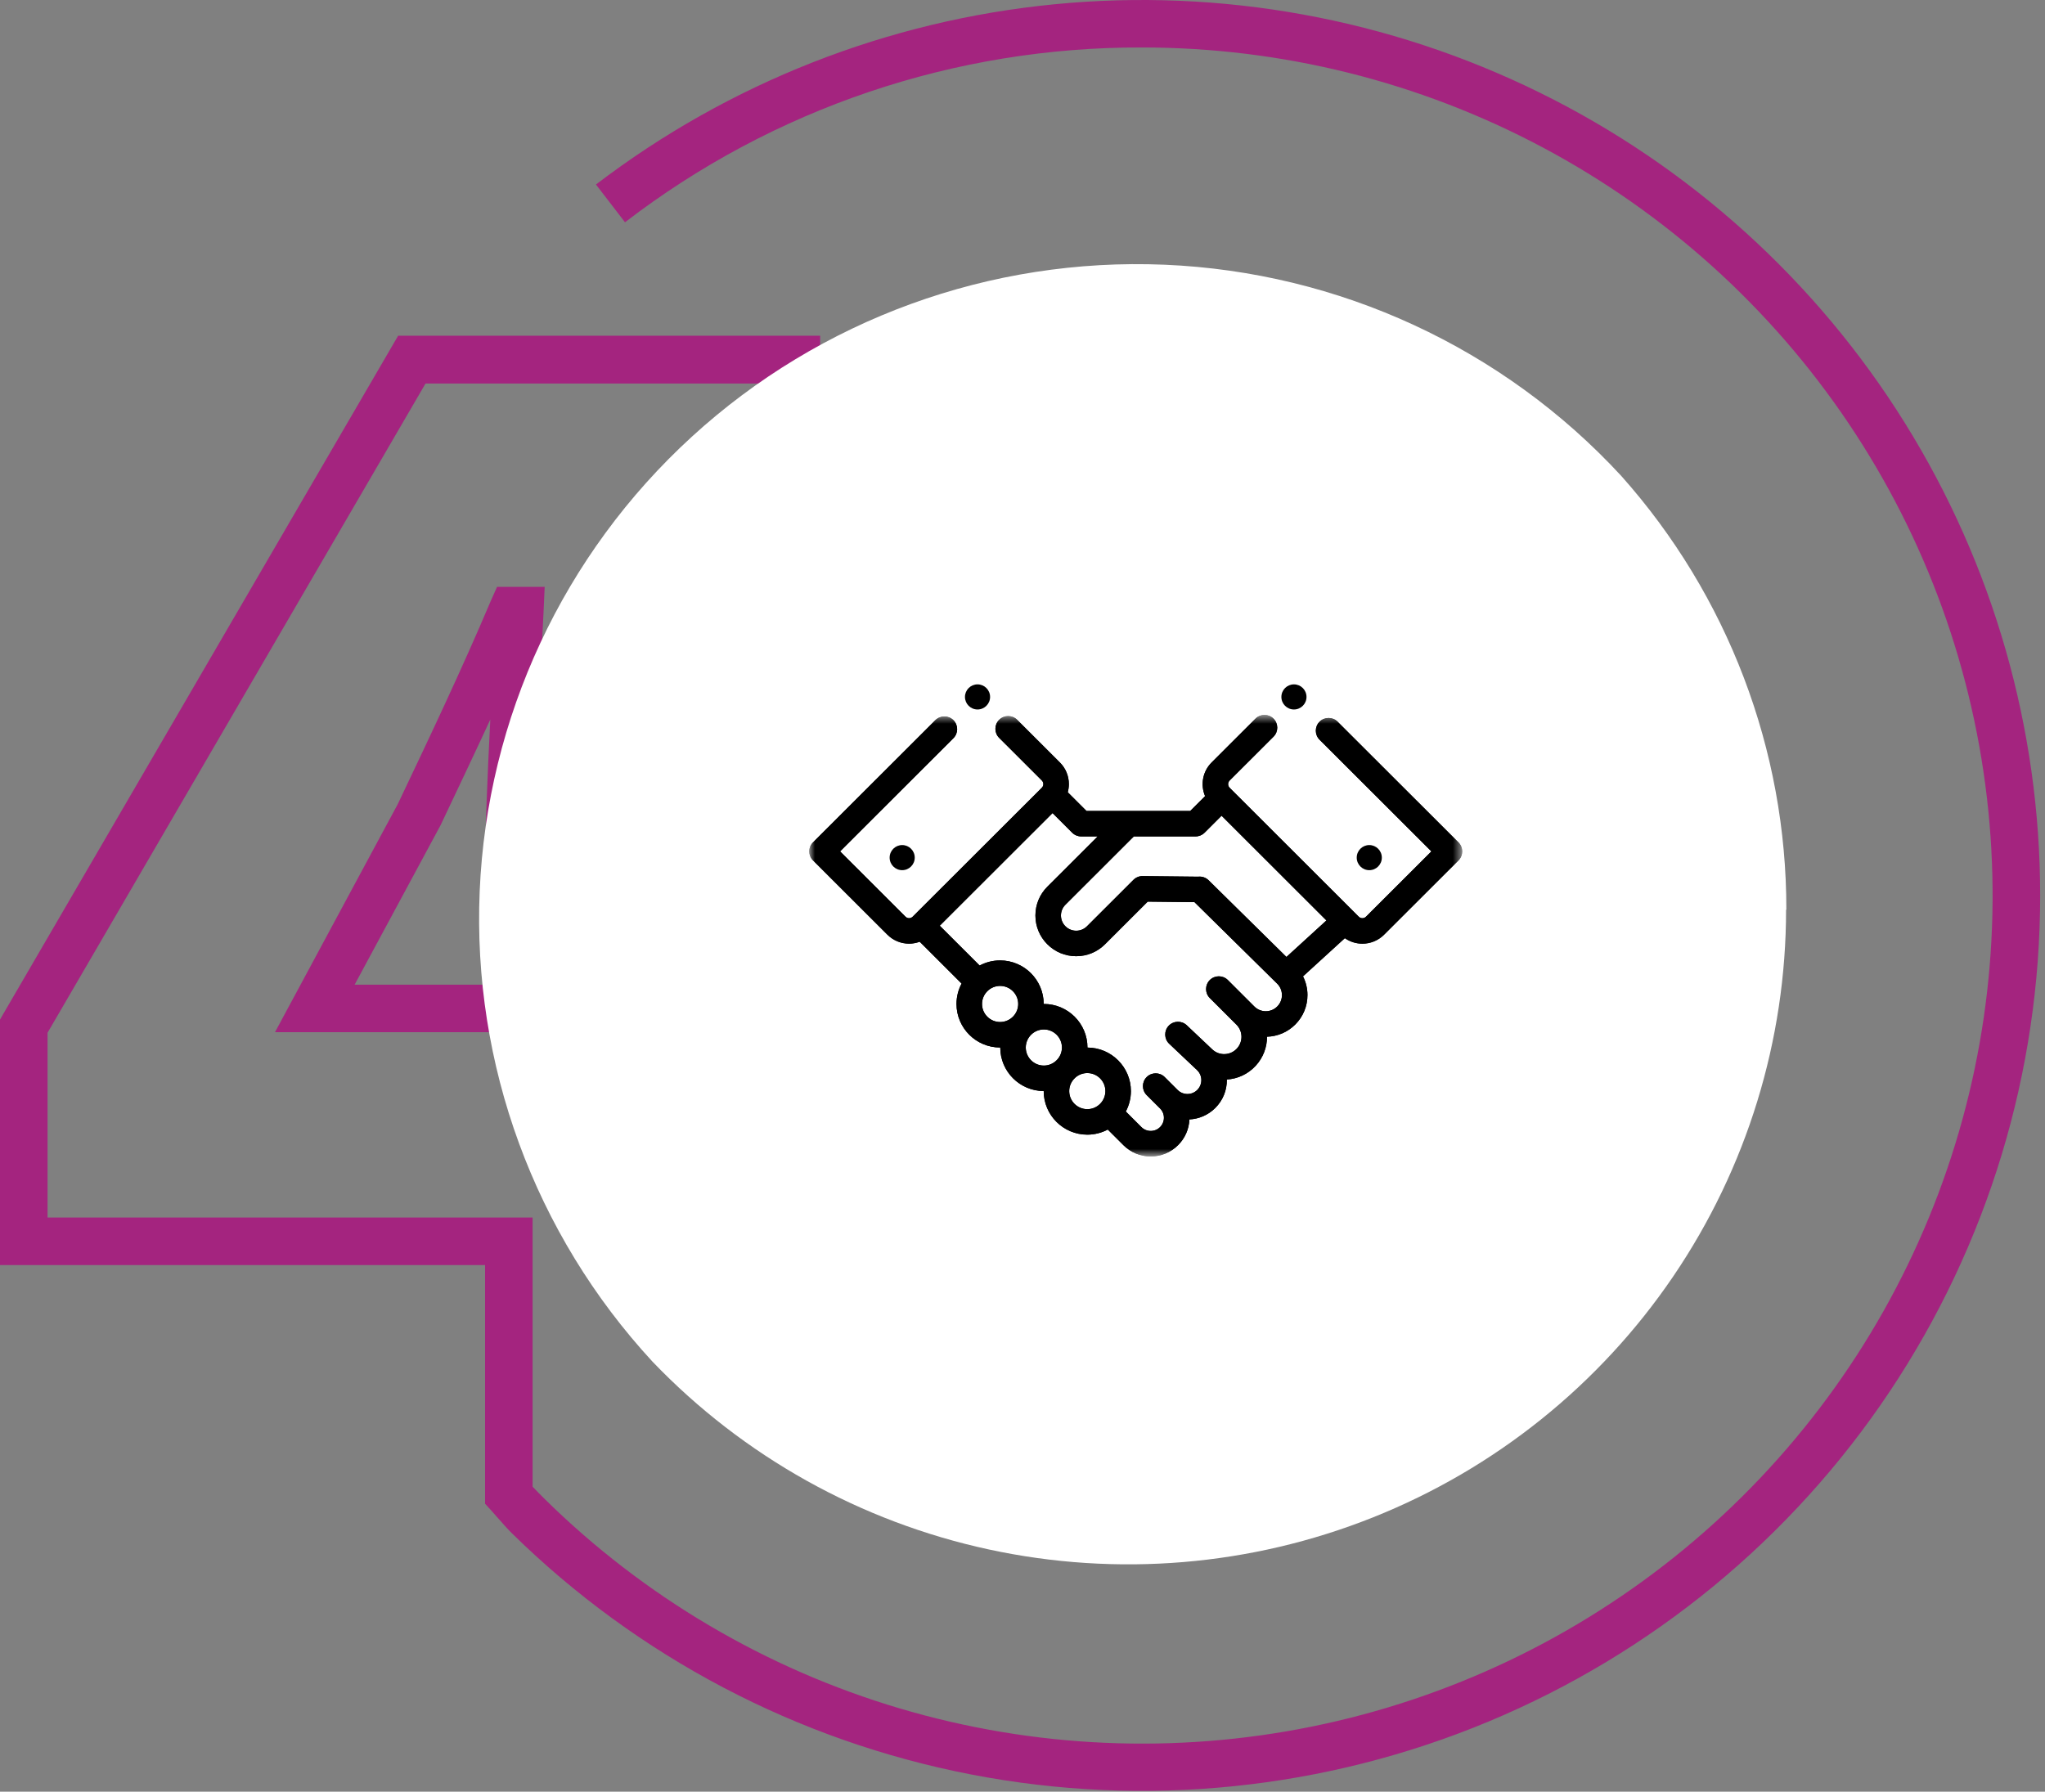
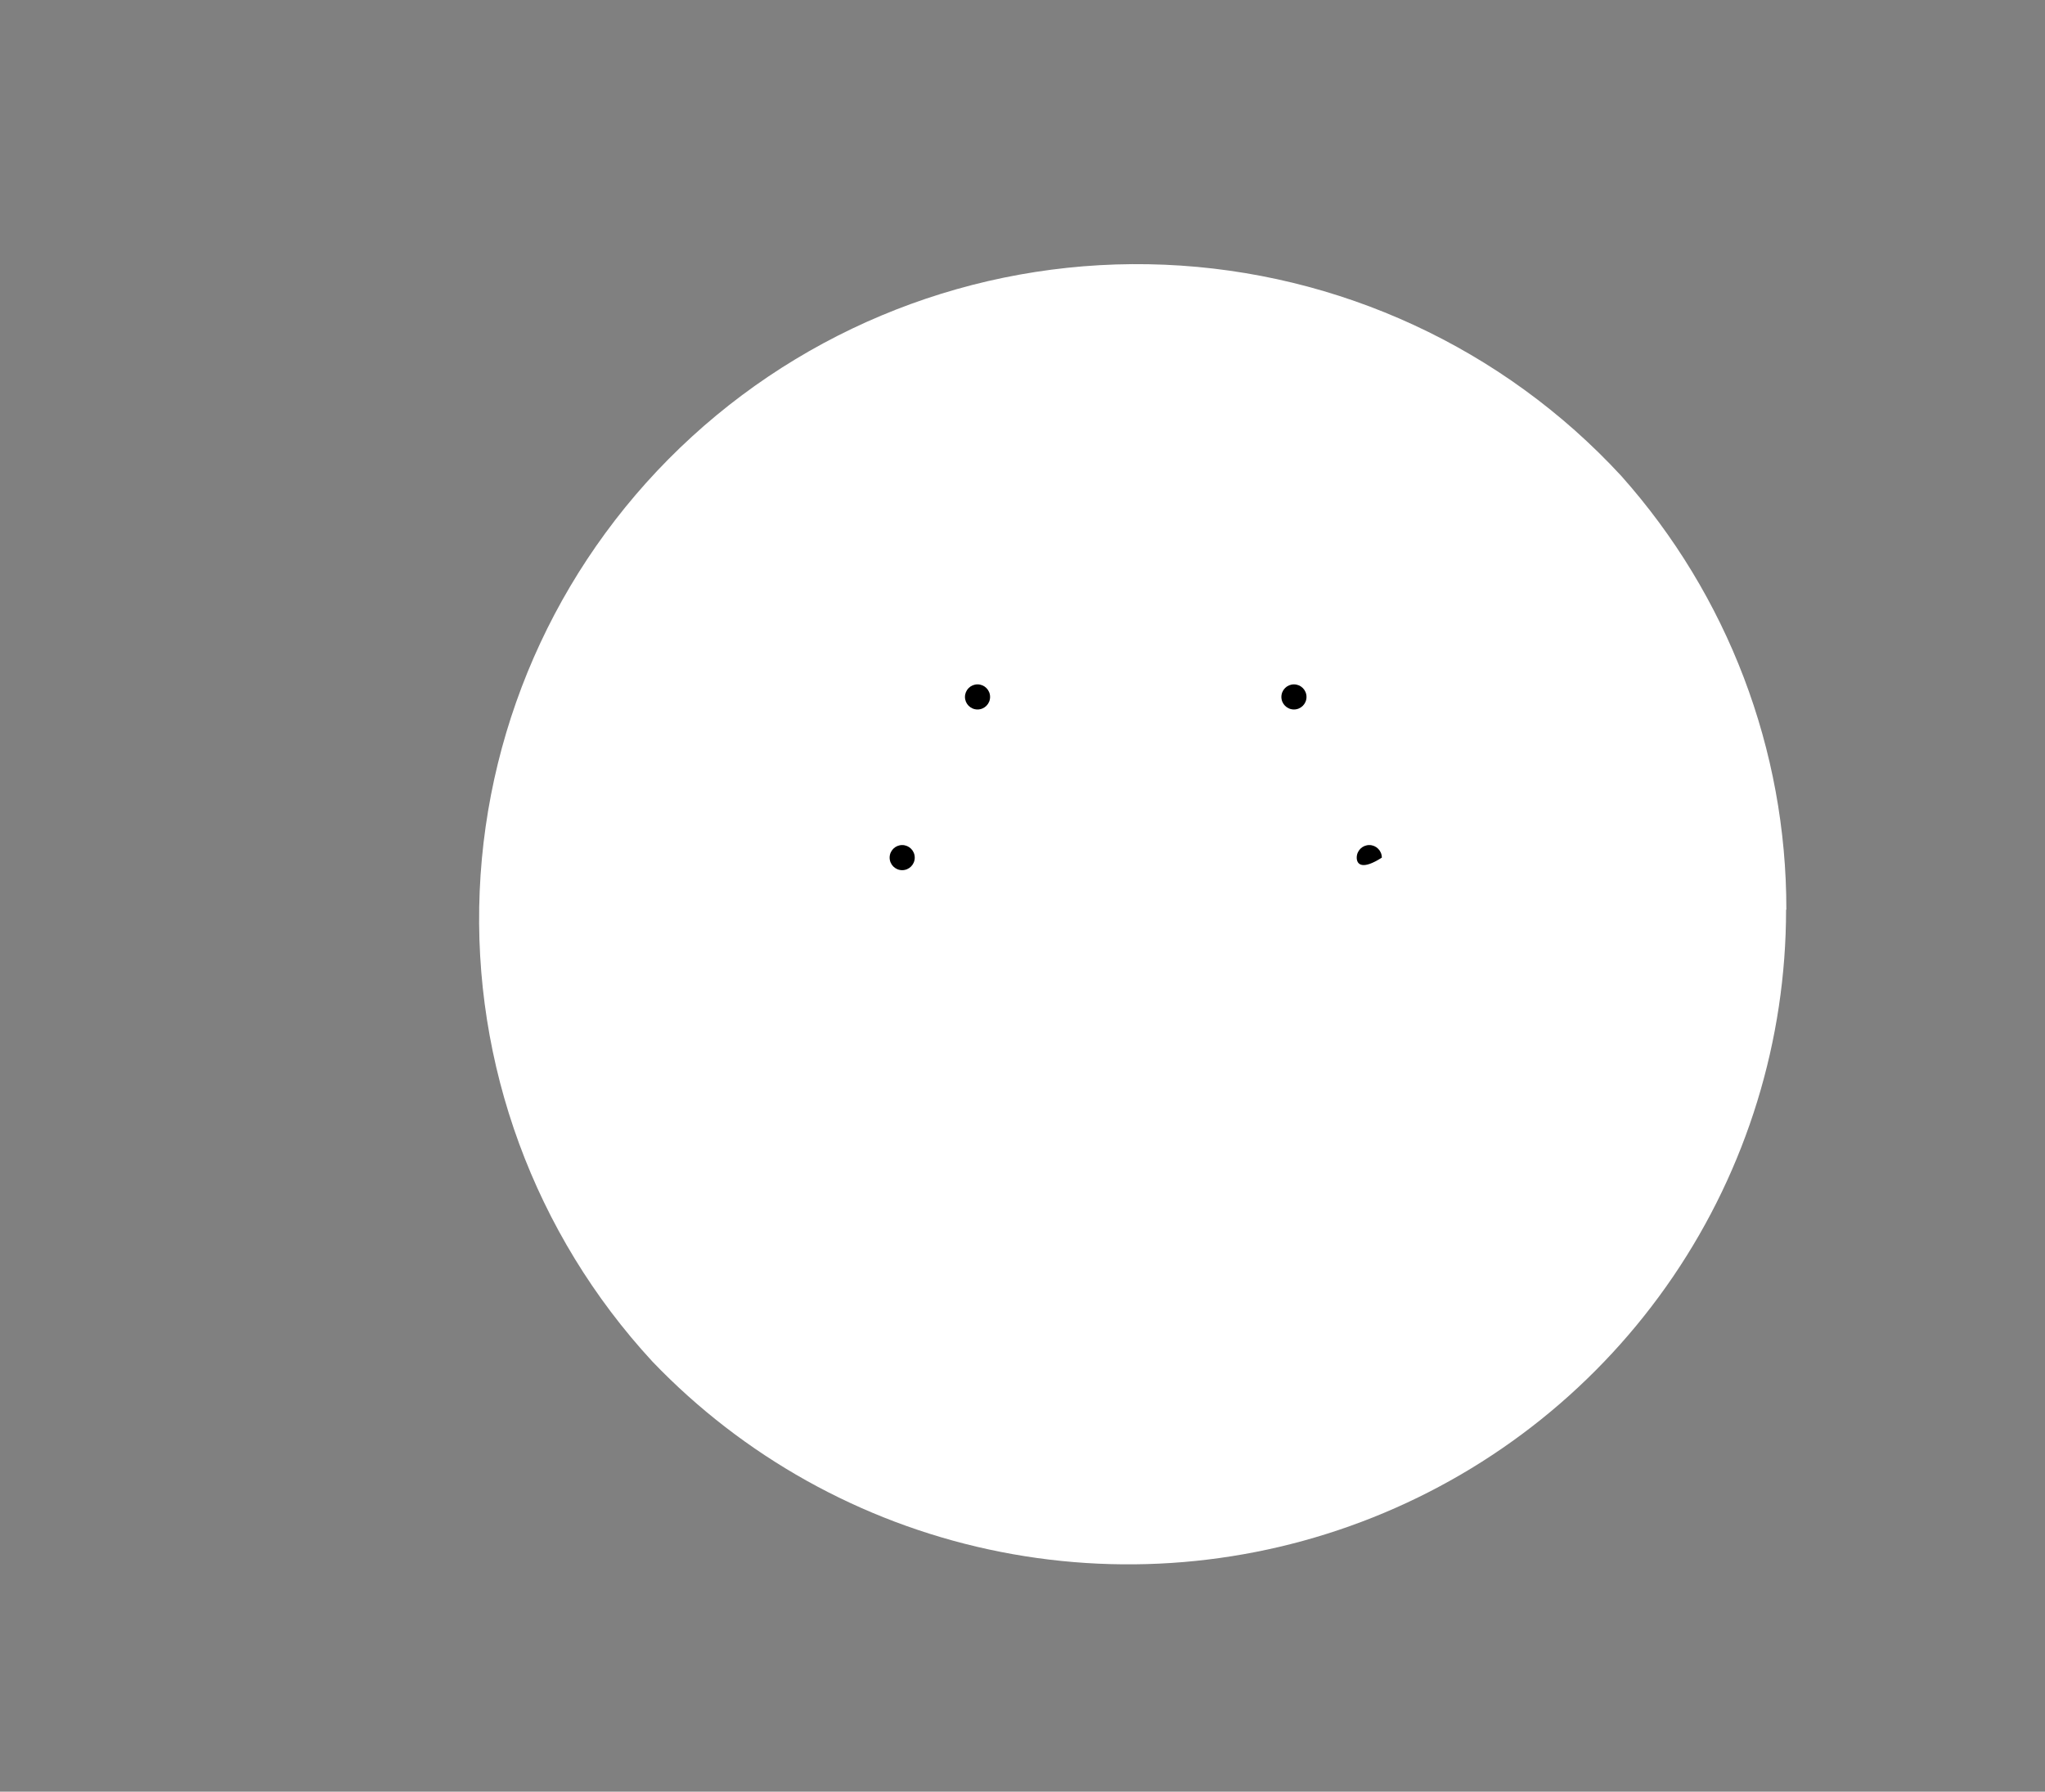
<svg xmlns="http://www.w3.org/2000/svg" width="202" height="177" viewBox="0 0 202 177" fill="none">
  <rect x="0" y="0" width="202" height="177" fill="#808080" stroke="none" />
-   <path d="M39.287 79.446L27.163 101.971H52.61V86.876C52.61 81.135 53.017 73.314 53.394 66.416C53.504 64.281 53.605 62.247 53.692 60.433L53.801 57.977H49.097L48.446 59.439C45.63 66.095 42.408 72.884 39.287 79.446ZM47.913 86.876V97.279H35.029L43.458 81.636L43.513 81.534C45.144 78.093 46.807 74.597 48.43 71.085C48.148 76.646 47.905 82.356 47.905 86.876H47.913ZM201.523 88.441C201.524 105.89 196.352 122.95 186.657 137.475C176.962 152 163.177 163.342 147.036 170.073C130.895 176.804 113.119 178.624 95.943 175.305C78.768 171.986 62.96 163.675 50.508 151.417C49.834 150.753 48.571 149.235 47.913 148.555V124.974H0V100.728L0.314 100.18L39.326 33.168H81.012V97.247H93.08V124.942H78.652V120.25H88.368V101.971H76.299V37.892H42.031L4.697 102.026V120.281H52.61V146.873C53.01 147.28 53.394 147.694 53.801 148.085C63.615 157.751 75.663 164.858 88.883 168.778C102.103 172.699 116.087 173.313 129.601 170.565C143.115 167.818 155.743 161.794 166.369 153.025C176.996 144.256 185.294 133.013 190.531 120.287C195.769 107.562 197.784 93.746 196.399 80.06C195.014 66.373 190.272 53.237 182.591 41.812C174.91 30.387 164.527 21.024 152.358 14.55C140.189 8.076 126.61 4.689 112.818 4.69C94.34 4.628 76.368 10.704 61.737 21.96L58.867 18.229C72.008 8.194 87.7 2.025 104.172 0.42C120.643 -1.186 137.236 1.835 152.076 9.143C166.916 16.45 179.411 27.751 188.149 41.77C196.887 55.788 201.519 71.965 201.523 88.472V88.441Z" fill="#A4247F" />
  <path d="M176.451 89.865C176.472 74.073 170.668 58.823 160.139 47.01C148.481 34.38 132.259 26.877 115.043 26.152C97.827 25.427 81.027 31.538 68.338 43.143C55.65 54.748 48.112 70.894 47.383 88.031C46.655 105.167 52.795 121.89 64.454 134.52C73.415 143.867 84.983 150.328 97.667 153.07C110.351 155.812 123.57 154.71 135.618 149.904C147.667 145.099 157.994 136.812 165.267 126.111C172.54 115.41 176.426 102.785 176.424 89.865H176.451Z" fill="white" />
  <mask id="mask0_121_444" style="mask-type:luminance" maskUnits="userSpaceOnUse" x="79" y="70" width="66" height="45">
-     <path fill-rule="evenodd" clip-rule="evenodd" d="M79.946 70.629H144.432V114.245H79.946V70.629Z" fill="white" />
-   </mask>
+     </mask>
  <g mask="url(#mask0_121_444)">
    <path fill-rule="evenodd" clip-rule="evenodd" d="M126.16 99.434C125.859 99.735 125.458 99.901 125.031 99.901C124.605 99.901 124.204 99.735 123.902 99.434L121.285 96.819C120.793 96.328 119.995 96.328 119.503 96.819C119.01 97.311 119.01 98.107 119.503 98.599L122.12 101.214C122.12 101.214 122.12 101.214 122.12 101.214L122.128 101.222C122.778 101.87 122.8 102.908 122.179 103.584C121.867 103.923 121.441 104.119 120.979 104.135C120.519 104.153 120.079 103.986 119.744 103.669L117.224 101.286C116.718 100.808 115.921 100.83 115.442 101.335C114.964 101.839 114.986 102.636 115.491 103.114L118.235 105.709C118.507 105.966 118.66 106.313 118.665 106.687C118.67 107.06 118.527 107.411 118.263 107.676C117.727 108.211 116.855 108.211 116.32 107.676L115.047 106.405C114.555 105.913 113.757 105.913 113.265 106.405C113.019 106.651 112.896 106.973 112.896 107.295C112.896 107.617 113.019 107.939 113.265 108.185L114.588 109.506C114.834 109.751 114.969 110.078 114.969 110.426C114.969 110.773 114.834 111.1 114.588 111.346C114.342 111.592 114.015 111.727 113.667 111.727C113.318 111.727 112.991 111.591 112.745 111.346L111.204 109.806C111.525 109.205 111.708 108.519 111.708 107.791C111.708 105.424 109.784 103.498 107.417 103.49C107.417 103.488 107.417 103.486 107.417 103.484C107.417 101.112 105.485 99.182 103.11 99.182C103.105 99.182 103.099 99.183 103.094 99.183C103.094 99.182 103.094 99.182 103.094 99.182C103.094 96.81 101.162 94.88 98.787 94.88C98.057 94.88 97.369 95.063 96.766 95.385L92.827 91.452L103.967 80.325L105.907 82.262C106.144 82.498 106.464 82.631 106.798 82.631H108.429L103.455 87.599C102.695 88.358 102.276 89.368 102.276 90.442C102.276 91.517 102.695 92.526 103.455 93.286C104.216 94.046 105.227 94.464 106.303 94.464C107.378 94.464 108.389 94.046 109.15 93.286L113.368 89.072L117.987 89.123L126.152 97.171C126.457 97.471 126.626 97.873 126.628 98.301C126.629 98.729 126.463 99.131 126.16 99.434ZM105.614 107.791C105.614 107.335 105.787 106.92 106.07 106.605C106.121 106.556 106.171 106.506 106.22 106.455C106.535 106.177 106.948 106.007 107.401 106.007C108.386 106.007 109.188 106.807 109.188 107.791C109.188 108.274 108.994 108.712 108.681 109.033C108.675 109.039 108.669 109.044 108.664 109.049C108.657 109.056 108.652 109.062 108.646 109.069C108.324 109.382 107.885 109.576 107.401 109.576C106.416 109.576 105.614 108.775 105.614 107.791ZM103.109 105.269C102.124 105.269 101.323 104.469 101.323 103.485C101.323 102.501 102.124 101.7 103.109 101.7C104.095 101.7 104.896 102.501 104.896 103.485C104.896 103.941 104.723 104.356 104.44 104.671C104.389 104.72 104.339 104.77 104.29 104.82C103.975 105.099 103.562 105.269 103.109 105.269ZM97.002 99.182C97.002 98.198 97.804 97.398 98.789 97.398C99.774 97.398 100.576 98.198 100.576 99.182C100.576 100.166 99.774 100.967 98.789 100.967C97.804 100.967 97.002 100.166 97.002 99.182ZM118.094 82.631C118.428 82.631 118.748 82.498 118.985 82.262L120.664 80.585L131.022 90.932L127.072 94.539L119.396 86.974C119.396 86.974 119.396 86.974 119.396 86.974L119.385 86.963C119.101 86.683 118.719 86.566 118.352 86.609L112.868 86.549C112.527 86.547 112.202 86.679 111.963 86.918L107.369 91.506C107.085 91.79 106.706 91.947 106.304 91.947C105.902 91.947 105.524 91.79 105.239 91.506C104.955 91.222 104.798 90.844 104.798 90.442C104.798 90.041 104.955 89.663 105.239 89.379L111.995 82.631H118.094ZM144.063 83.221L132.125 71.298C131.633 70.806 130.836 70.806 130.343 71.298C129.851 71.789 129.851 72.586 130.343 73.078L141.39 84.111L134.931 90.562C134.734 90.76 134.412 90.76 134.214 90.562L121.46 77.824C121.262 77.626 121.262 77.305 121.46 77.107L125.795 72.777C126.287 72.286 126.287 71.489 125.795 70.998C125.303 70.506 124.505 70.506 124.013 70.998L119.678 75.327C118.78 76.224 118.567 77.548 119.036 78.65L117.57 80.114H107.32L105.471 78.267C105.542 78.008 105.579 77.738 105.579 77.463C105.579 76.655 105.264 75.895 104.692 75.325L100.475 71.112C99.983 70.621 99.185 70.621 98.693 71.112C98.201 71.604 98.201 72.4 98.693 72.892L102.911 77.105C103.04 77.234 103.059 77.385 103.059 77.463C103.059 77.541 103.04 77.692 102.91 77.821L90.153 90.56C90.149 90.564 90.145 90.569 90.141 90.573C90.016 90.689 89.873 90.708 89.798 90.708C89.719 90.708 89.568 90.689 89.439 90.559L82.981 84.109L94.176 72.927C94.668 72.436 94.668 71.639 94.176 71.147C93.684 70.656 92.886 70.656 92.394 71.147L80.308 83.219C79.815 83.71 79.815 84.507 80.308 84.999L87.657 92.339C88.248 92.929 89.023 93.224 89.798 93.224C90.154 93.224 90.509 93.159 90.847 93.034L94.984 97.166C94.663 97.768 94.48 98.454 94.48 99.182C94.48 101.554 96.412 103.484 98.787 103.484C98.792 103.484 98.798 103.484 98.803 103.484C98.803 103.484 98.803 103.484 98.803 103.485C98.803 105.851 100.726 107.777 103.094 107.786C103.094 107.788 103.094 107.79 103.094 107.791C103.094 110.163 105.026 112.093 107.401 112.093C108.131 112.093 108.819 111.91 109.423 111.588L110.963 113.126C111.685 113.847 112.645 114.245 113.666 114.245C114.687 114.245 115.648 113.847 116.369 113.126C117.053 112.444 117.446 111.548 117.486 110.589C118.417 110.542 119.335 110.165 120.044 109.456C120.794 108.707 121.199 107.712 121.184 106.653C121.184 106.65 121.184 106.648 121.184 106.646C122.28 106.578 123.289 106.098 124.035 105.287C124.785 104.471 125.155 103.443 125.152 102.417C126.206 102.386 127.193 101.962 127.942 101.214C128.723 100.434 129.151 99.397 129.148 98.293C129.146 97.643 128.993 97.018 128.708 96.455L132.841 92.681C133.359 93.043 133.965 93.226 134.573 93.226C135.348 93.226 136.123 92.931 136.713 92.342L144.063 85.001C144.555 84.51 144.555 83.713 144.063 83.221V83.221Z" fill="black" />
-     <path fill-rule="evenodd" clip-rule="evenodd" d="M126.16 99.434C125.859 99.735 125.458 99.901 125.031 99.901C124.605 99.901 124.204 99.735 123.902 99.434L121.285 96.819C120.793 96.328 119.995 96.328 119.503 96.819C119.01 97.311 119.01 98.107 119.503 98.599L122.12 101.214C122.12 101.214 122.12 101.214 122.12 101.214L122.128 101.222C122.778 101.87 122.8 102.908 122.179 103.584C121.867 103.923 121.441 104.119 120.979 104.135C120.519 104.153 120.079 103.986 119.744 103.669L117.224 101.286C116.718 100.808 115.921 100.83 115.442 101.335C114.964 101.839 114.986 102.636 115.491 103.114L118.235 105.709C118.507 105.966 118.66 106.313 118.665 106.687C118.67 107.06 118.527 107.411 118.263 107.676C117.727 108.211 116.855 108.211 116.32 107.676L115.047 106.405C114.555 105.913 113.757 105.913 113.265 106.405C113.019 106.651 112.896 106.973 112.896 107.295C112.896 107.617 113.019 107.939 113.265 108.185L114.588 109.506C114.834 109.751 114.969 110.078 114.969 110.426C114.969 110.773 114.834 111.1 114.588 111.346C114.342 111.592 114.015 111.727 113.667 111.727C113.318 111.727 112.991 111.591 112.745 111.346L111.204 109.806C111.525 109.205 111.708 108.519 111.708 107.791C111.708 105.424 109.784 103.498 107.417 103.49C107.417 103.488 107.417 103.486 107.417 103.484C107.417 101.112 105.485 99.182 103.11 99.182C103.105 99.182 103.099 99.183 103.094 99.183C103.094 99.182 103.094 99.182 103.094 99.182C103.094 96.81 101.162 94.88 98.787 94.88C98.057 94.88 97.369 95.063 96.766 95.385L92.827 91.452L103.967 80.325L105.907 82.262C106.144 82.498 106.464 82.631 106.798 82.631H108.429L103.455 87.599C102.695 88.358 102.276 89.368 102.276 90.442C102.276 91.517 102.695 92.526 103.455 93.286C104.216 94.046 105.227 94.464 106.303 94.464C107.378 94.464 108.389 94.046 109.15 93.286L113.368 89.072L117.987 89.123L126.152 97.171C126.457 97.471 126.626 97.873 126.628 98.301C126.629 98.729 126.463 99.131 126.16 99.434ZM105.614 107.791C105.614 107.335 105.787 106.92 106.07 106.605C106.121 106.556 106.171 106.506 106.22 106.455C106.535 106.177 106.948 106.007 107.401 106.007C108.386 106.007 109.188 106.807 109.188 107.791C109.188 108.274 108.994 108.712 108.681 109.033C108.675 109.039 108.669 109.044 108.664 109.049C108.657 109.056 108.652 109.062 108.646 109.069C108.324 109.382 107.885 109.576 107.401 109.576C106.416 109.576 105.614 108.775 105.614 107.791ZM103.109 105.269C102.124 105.269 101.323 104.469 101.323 103.485C101.323 102.501 102.124 101.7 103.109 101.7C104.095 101.7 104.896 102.501 104.896 103.485C104.896 103.941 104.723 104.356 104.44 104.671C104.389 104.72 104.339 104.77 104.29 104.82C103.975 105.099 103.562 105.269 103.109 105.269ZM97.002 99.182C97.002 98.198 97.804 97.398 98.789 97.398C99.774 97.398 100.576 98.198 100.576 99.182C100.576 100.166 99.774 100.967 98.789 100.967C97.804 100.967 97.002 100.166 97.002 99.182ZM118.094 82.631C118.428 82.631 118.748 82.498 118.985 82.262L120.664 80.585L131.022 90.932L127.072 94.539L119.396 86.974C119.396 86.974 119.396 86.974 119.396 86.974L119.385 86.963C119.101 86.683 118.719 86.566 118.352 86.609L112.868 86.549C112.527 86.547 112.202 86.679 111.963 86.918L107.369 91.506C107.085 91.79 106.706 91.947 106.304 91.947C105.902 91.947 105.524 91.79 105.239 91.506C104.955 91.222 104.798 90.844 104.798 90.442C104.798 90.041 104.955 89.663 105.239 89.379L111.995 82.631H118.094ZM144.063 83.221L132.125 71.298C131.633 70.806 130.836 70.806 130.343 71.298C129.851 71.789 129.851 72.586 130.343 73.078L141.39 84.111L134.931 90.562C134.734 90.76 134.412 90.76 134.214 90.562L121.46 77.824C121.262 77.626 121.262 77.305 121.46 77.107L125.795 72.777C126.287 72.286 126.287 71.489 125.795 70.998C125.303 70.506 124.505 70.506 124.013 70.998L119.678 75.327C118.78 76.224 118.567 77.548 119.036 78.65L117.57 80.114H107.32L105.471 78.267C105.542 78.008 105.579 77.738 105.579 77.463C105.579 76.655 105.264 75.895 104.692 75.325L100.475 71.112C99.983 70.621 99.185 70.621 98.693 71.112C98.201 71.604 98.201 72.4 98.693 72.892L102.911 77.105C103.04 77.234 103.059 77.385 103.059 77.463C103.059 77.541 103.04 77.692 102.91 77.821L90.153 90.56C90.149 90.564 90.145 90.569 90.141 90.573C90.016 90.689 89.873 90.708 89.798 90.708C89.719 90.708 89.568 90.689 89.439 90.559L82.981 84.109L94.176 72.927C94.668 72.436 94.668 71.639 94.176 71.147C93.684 70.656 92.886 70.656 92.394 71.147L80.308 83.219C79.815 83.71 79.815 84.507 80.308 84.999L87.657 92.339C88.248 92.929 89.023 93.224 89.798 93.224C90.154 93.224 90.509 93.159 90.847 93.034L94.984 97.166C94.663 97.768 94.48 98.454 94.48 99.182C94.48 101.554 96.412 103.484 98.787 103.484C98.792 103.484 98.798 103.484 98.803 103.484C98.803 103.484 98.803 103.484 98.803 103.485C98.803 105.851 100.726 107.777 103.094 107.786C103.094 107.788 103.094 107.79 103.094 107.791C103.094 110.163 105.026 112.093 107.401 112.093C108.131 112.093 108.819 111.91 109.423 111.588L110.963 113.126C111.685 113.847 112.645 114.245 113.666 114.245C114.687 114.245 115.648 113.847 116.369 113.126C117.053 112.444 117.446 111.548 117.486 110.589C118.417 110.542 119.335 110.165 120.044 109.456C120.794 108.707 121.199 107.712 121.184 106.653C121.184 106.65 121.184 106.648 121.184 106.646C122.28 106.578 123.289 106.098 124.035 105.287C124.785 104.471 125.155 103.443 125.152 102.417C126.206 102.386 127.193 101.962 127.942 101.214C128.723 100.434 129.151 99.397 129.148 98.293C129.146 97.643 128.993 97.018 128.708 96.455L132.841 92.681C133.359 93.043 133.965 93.226 134.573 93.226C135.348 93.226 136.123 92.931 136.713 92.342L144.063 85.001C144.555 84.51 144.555 83.713 144.063 83.221V83.221Z" fill="black" />
  </g>
-   <path fill-rule="evenodd" clip-rule="evenodd" d="M135.254 83.484C135.939 83.484 136.494 84.04 136.494 84.725C136.494 85.41 135.939 85.965 135.254 85.965C134.569 85.965 134.014 85.41 134.014 84.725C134.014 84.04 134.569 83.484 135.254 83.484" fill="black" />
+   <path fill-rule="evenodd" clip-rule="evenodd" d="M135.254 83.484C135.939 83.484 136.494 84.04 136.494 84.725C134.569 85.965 134.014 85.41 134.014 84.725C134.014 84.04 134.569 83.484 135.254 83.484" fill="black" />
  <path fill-rule="evenodd" clip-rule="evenodd" d="M89.116 83.484C89.801 83.484 90.356 84.04 90.356 84.725C90.356 85.41 89.801 85.965 89.116 85.965C88.431 85.965 87.876 85.41 87.876 84.725C87.876 84.04 88.431 83.484 89.116 83.484" fill="black" />
  <path fill-rule="evenodd" clip-rule="evenodd" d="M96.558 67.609C97.243 67.609 97.798 68.165 97.798 68.85C97.798 69.535 97.243 70.09 96.558 70.09C95.873 70.09 95.317 69.535 95.317 68.85C95.317 68.165 95.873 67.609 96.558 67.609" fill="black" />
  <path fill-rule="evenodd" clip-rule="evenodd" d="M127.813 67.609C128.498 67.609 129.053 68.165 129.053 68.85C129.053 69.535 128.498 70.09 127.813 70.09C127.127 70.09 126.572 69.535 126.572 68.85C126.572 68.165 127.127 67.609 127.813 67.609" fill="black" />
</svg>